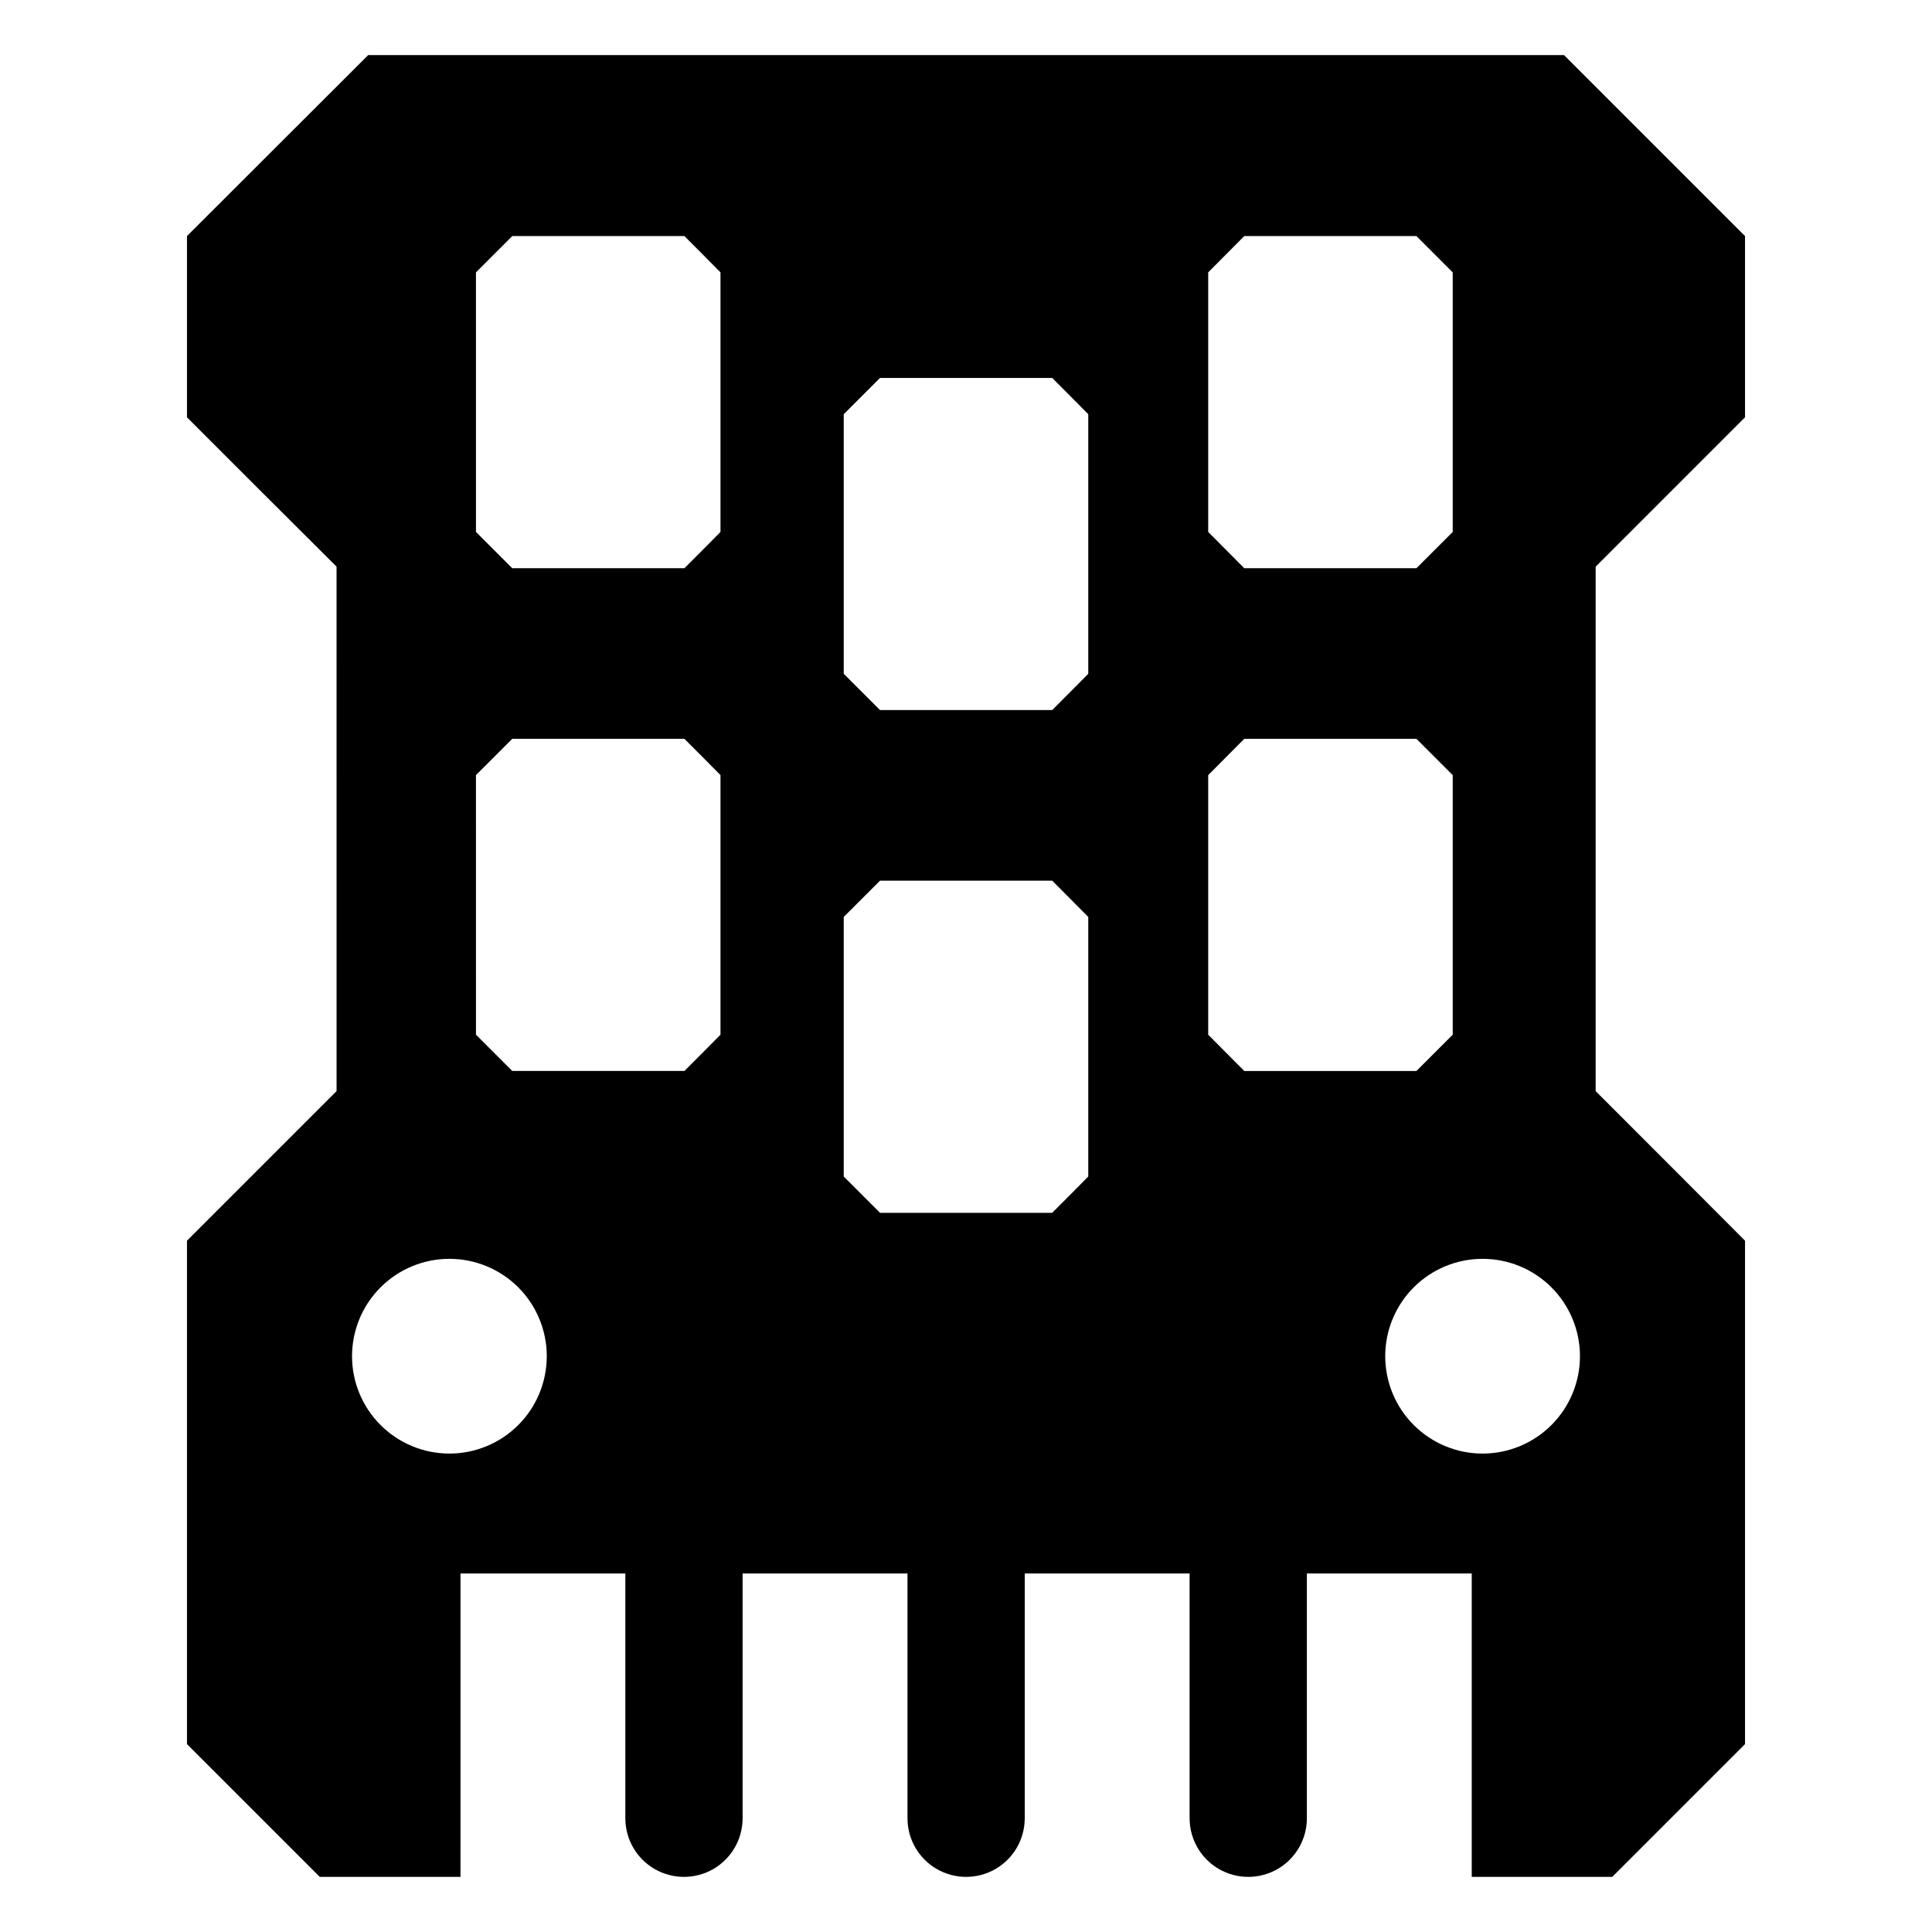
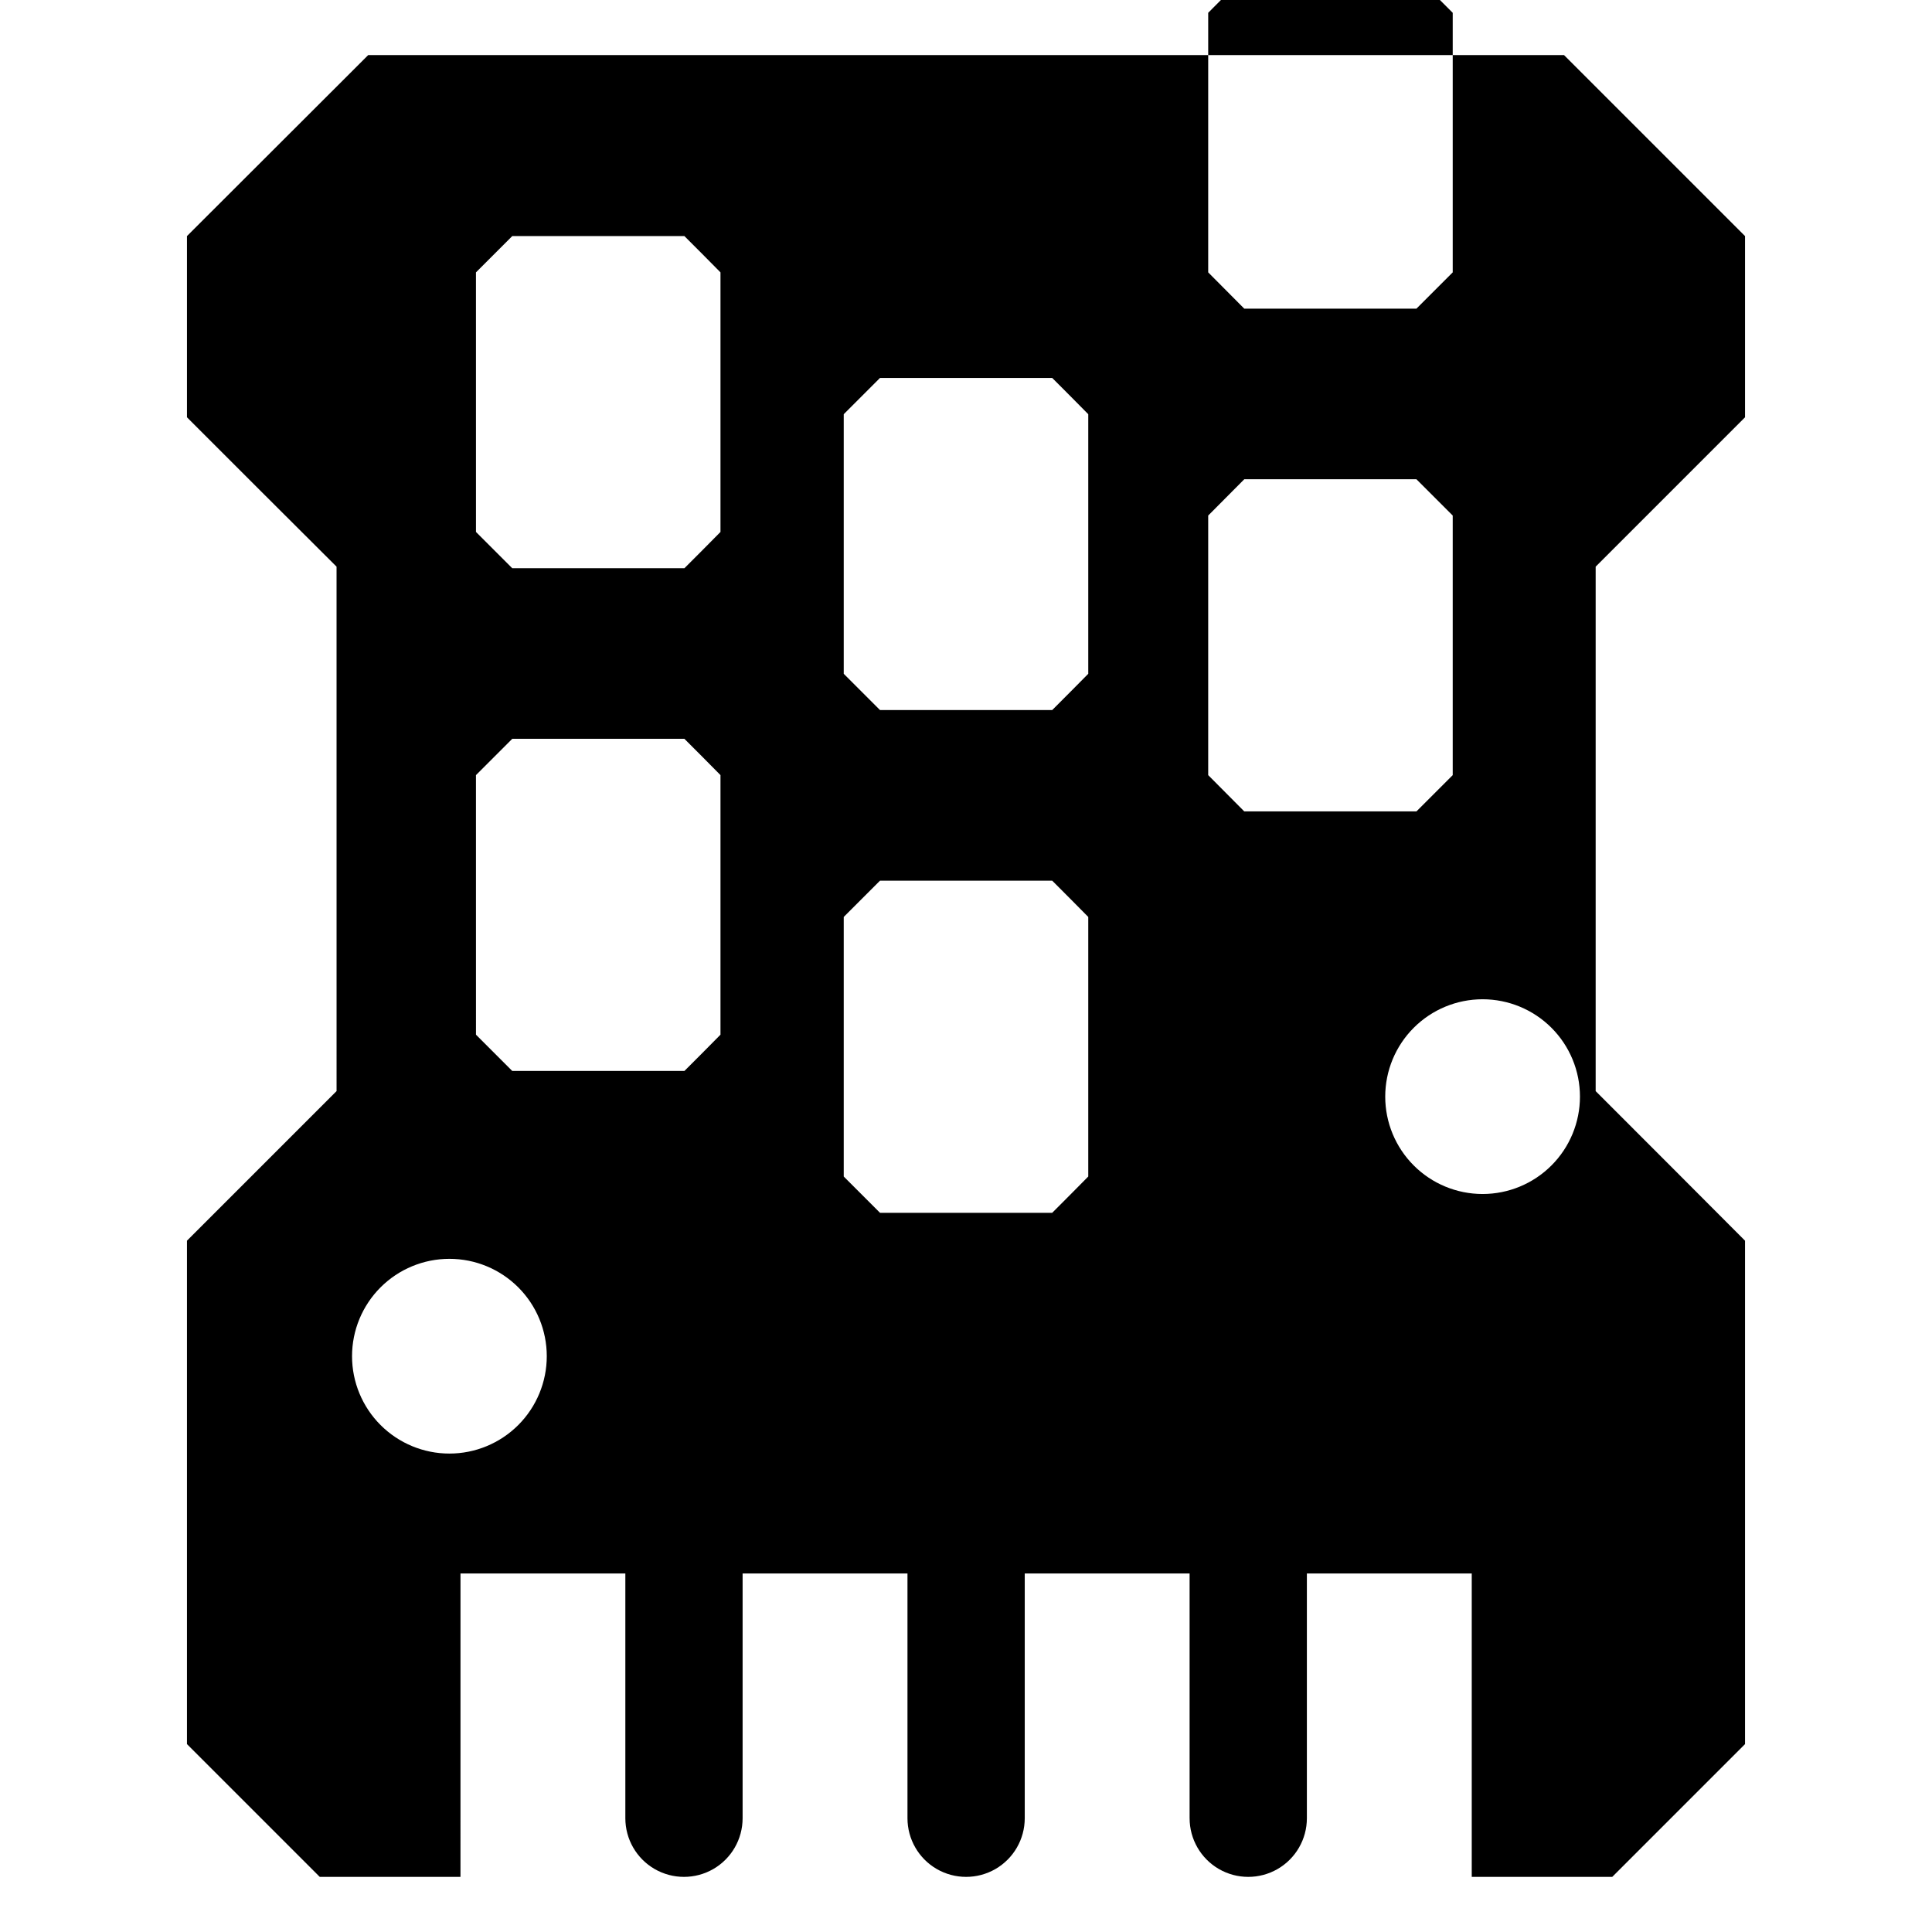
<svg xmlns="http://www.w3.org/2000/svg" fill="#000000" width="800px" height="800px" version="1.1" viewBox="144 144 512 512">
-   <path d="m606.45 254.59v-48.027l-47.969-47.969h-316.9l-48.031 47.969v48.027c15.48 15.48 24.16 24.16 39.641 39.582l0.004 138.98-39.645 39.645v133.41c13.742 13.742 21.445 21.445 35.184 35.184h37.297l0.004-80.398h43.688v64.859c0 5.555 2.961 10.684 7.769 13.461 4.809 2.773 10.73 2.773 15.539 0 4.809-2.777 7.769-7.906 7.769-13.461v-64.859h43.691v64.859c0 5.555 2.961 10.684 7.769 13.461 4.809 2.773 10.73 2.773 15.539 0 4.809-2.777 7.769-7.906 7.769-13.461v-64.859h43.688v64.859h0.004c0 5.555 2.961 10.684 7.769 13.461 4.809 2.773 10.73 2.773 15.539 0 4.809-2.777 7.769-7.906 7.769-13.461v-64.859h43.691v80.398h37.238c13.742-13.742 21.445-21.445 35.184-35.184v-133.41c-15.422-15.48-24.102-24.16-39.582-39.641v-138.98zm-343.35 274.62c-6.844 0-13.406-2.719-18.246-7.559-4.84-4.84-7.559-11.402-7.559-18.246s2.719-13.406 7.559-18.246c4.84-4.836 11.402-7.555 18.246-7.555s13.406 2.719 18.246 7.555c4.84 4.84 7.555 11.402 7.555 18.246s-2.719 13.406-7.555 18.246c-4.84 4.84-11.402 7.559-18.246 7.559zm71.836-111.01c-3.695 3.754-5.805 5.863-9.559 9.617h-45.621l-9.617-9.617-0.004-68.789 9.617-9.617h45.625c3.754 3.754 5.863 5.863 9.559 9.617zm0-133.23c-3.695 3.754-5.805 5.863-9.559 9.617h-45.621c-3.754-3.754-5.863-5.863-9.617-9.617l-0.004-68.789c3.754-3.754 5.863-5.863 9.617-9.617h45.625c3.754 3.754 5.863 5.863 9.559 9.617zm97.465 170.82c-3.695 3.754-5.805 5.863-9.559 9.617h-45.625c-3.754-3.754-5.863-5.863-9.617-9.617v-68.789l9.617-9.617h45.625c3.754 3.754 5.863 5.863 9.559 9.617zm0-133.23c-3.695 3.754-5.805 5.863-9.559 9.617h-45.625l-9.617-9.617v-68.789l9.617-9.617h45.625c3.754 3.754 5.863 5.863 9.559 9.617zm31.785-106.38c3.754-3.754 5.805-5.863 9.559-9.617h45.625c3.754 3.754 5.863 5.863 9.617 9.617v68.789c-3.754 3.754-5.863 5.863-9.617 9.617h-45.625c-3.754-3.754-5.805-5.863-9.559-9.617zm9.559 211.64c-3.754-3.754-5.805-5.863-9.559-9.617v-68.789c3.754-3.754 5.805-5.863 9.559-9.617h45.625l9.617 9.617v68.789l-9.617 9.617zm63.156 101.39c-6.844 0-13.406-2.719-18.242-7.559-4.84-4.84-7.559-11.402-7.559-18.246s2.719-13.406 7.559-18.246c4.836-4.836 11.398-7.555 18.242-7.555s13.406 2.719 18.246 7.555c4.84 4.84 7.559 11.402 7.559 18.246s-2.719 13.406-7.559 18.246c-4.84 4.84-11.402 7.559-18.246 7.559z" />
+   <path d="m606.45 254.59v-48.027l-47.969-47.969h-316.9l-48.031 47.969v48.027c15.48 15.48 24.16 24.16 39.641 39.582l0.004 138.98-39.645 39.645v133.41c13.742 13.742 21.445 21.445 35.184 35.184h37.297l0.004-80.398h43.688v64.859c0 5.555 2.961 10.684 7.769 13.461 4.809 2.773 10.73 2.773 15.539 0 4.809-2.777 7.769-7.906 7.769-13.461v-64.859h43.691v64.859c0 5.555 2.961 10.684 7.769 13.461 4.809 2.773 10.73 2.773 15.539 0 4.809-2.777 7.769-7.906 7.769-13.461v-64.859h43.688v64.859h0.004c0 5.555 2.961 10.684 7.769 13.461 4.809 2.773 10.73 2.773 15.539 0 4.809-2.777 7.769-7.906 7.769-13.461v-64.859h43.691v80.398h37.238c13.742-13.742 21.445-21.445 35.184-35.184v-133.41c-15.422-15.48-24.102-24.16-39.582-39.641v-138.98zm-343.35 274.62c-6.844 0-13.406-2.719-18.246-7.559-4.84-4.84-7.559-11.402-7.559-18.246s2.719-13.406 7.559-18.246c4.84-4.836 11.402-7.555 18.246-7.555s13.406 2.719 18.246 7.555c4.84 4.84 7.555 11.402 7.555 18.246s-2.719 13.406-7.555 18.246c-4.84 4.84-11.402 7.559-18.246 7.559zm71.836-111.01c-3.695 3.754-5.805 5.863-9.559 9.617h-45.621l-9.617-9.617-0.004-68.789 9.617-9.617h45.625c3.754 3.754 5.863 5.863 9.559 9.617zm0-133.23c-3.695 3.754-5.805 5.863-9.559 9.617h-45.621c-3.754-3.754-5.863-5.863-9.617-9.617l-0.004-68.789c3.754-3.754 5.863-5.863 9.617-9.617h45.625c3.754 3.754 5.863 5.863 9.559 9.617zm97.465 170.82c-3.695 3.754-5.805 5.863-9.559 9.617h-45.625c-3.754-3.754-5.863-5.863-9.617-9.617v-68.789l9.617-9.617h45.625c3.754 3.754 5.863 5.863 9.559 9.617zm0-133.23c-3.695 3.754-5.805 5.863-9.559 9.617h-45.625l-9.617-9.617v-68.789l9.617-9.617h45.625c3.754 3.754 5.863 5.863 9.559 9.617m31.785-106.38c3.754-3.754 5.805-5.863 9.559-9.617h45.625c3.754 3.754 5.863 5.863 9.617 9.617v68.789c-3.754 3.754-5.863 5.863-9.617 9.617h-45.625c-3.754-3.754-5.805-5.863-9.559-9.617zm9.559 211.64c-3.754-3.754-5.805-5.863-9.559-9.617v-68.789c3.754-3.754 5.805-5.863 9.559-9.617h45.625l9.617 9.617v68.789l-9.617 9.617zm63.156 101.39c-6.844 0-13.406-2.719-18.242-7.559-4.84-4.84-7.559-11.402-7.559-18.246s2.719-13.406 7.559-18.246c4.836-4.836 11.398-7.555 18.242-7.555s13.406 2.719 18.246 7.555c4.84 4.84 7.559 11.402 7.559 18.246s-2.719 13.406-7.559 18.246c-4.84 4.84-11.402 7.559-18.246 7.559z" />
</svg>